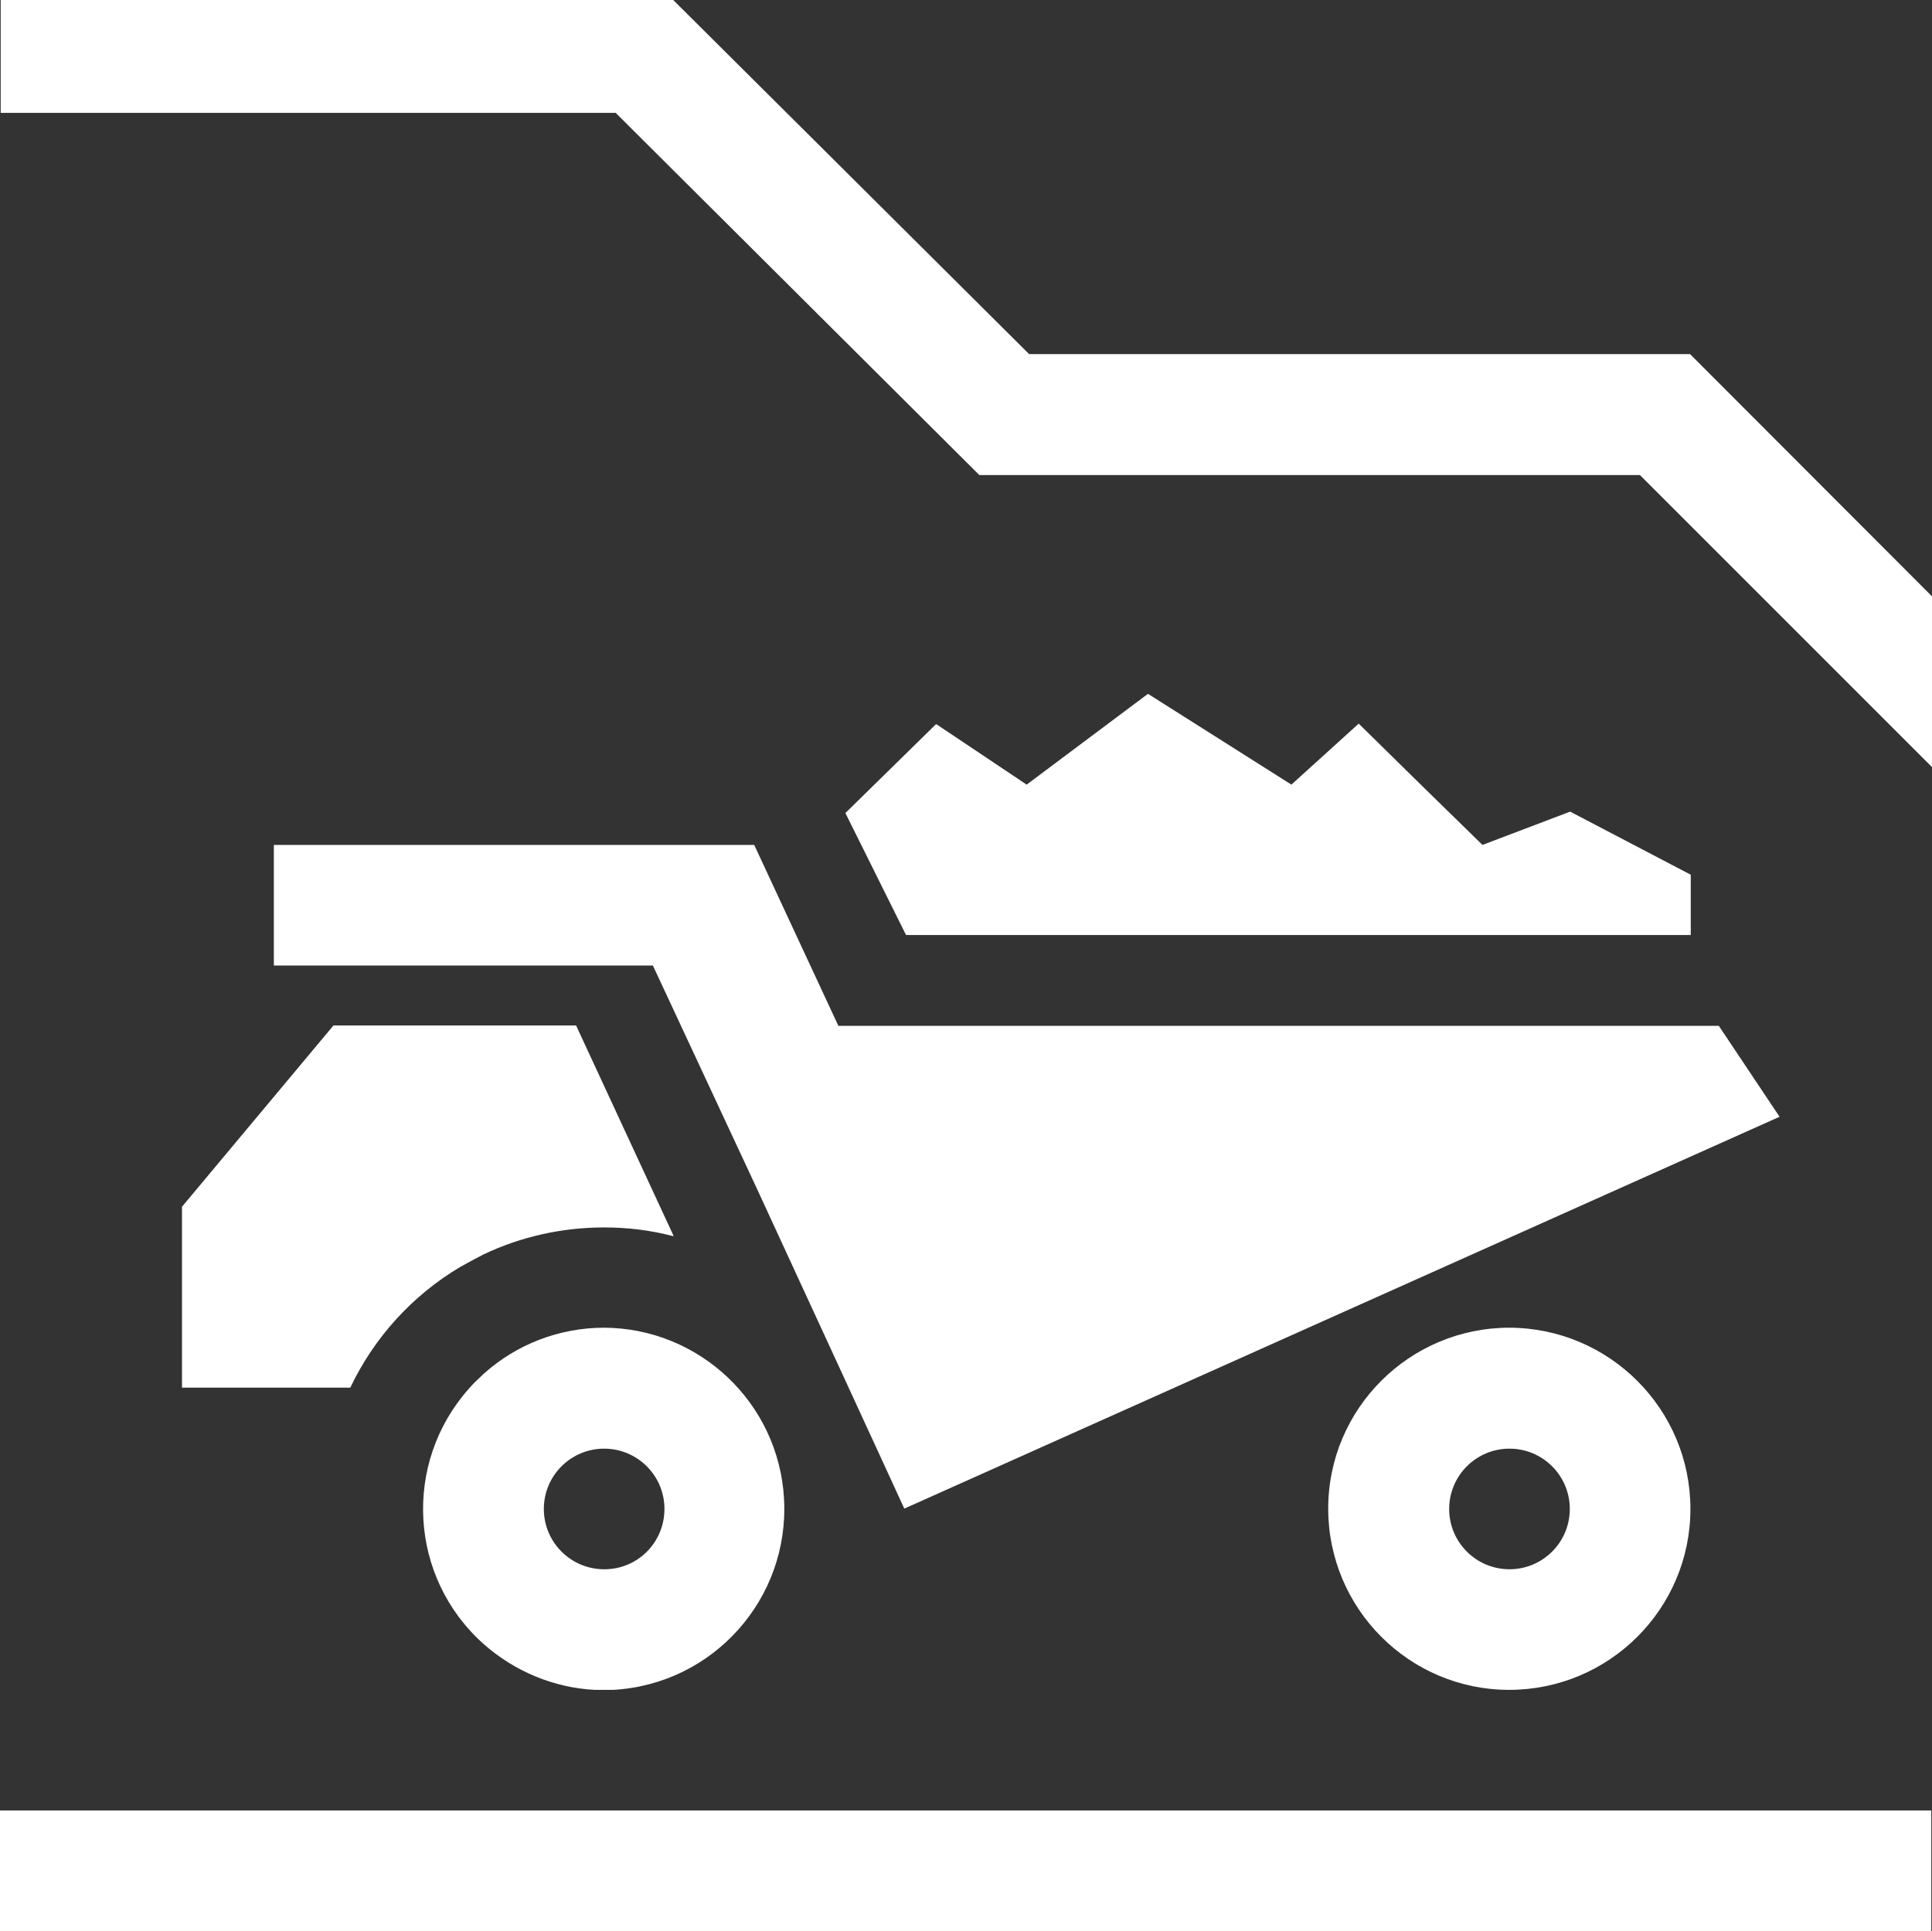
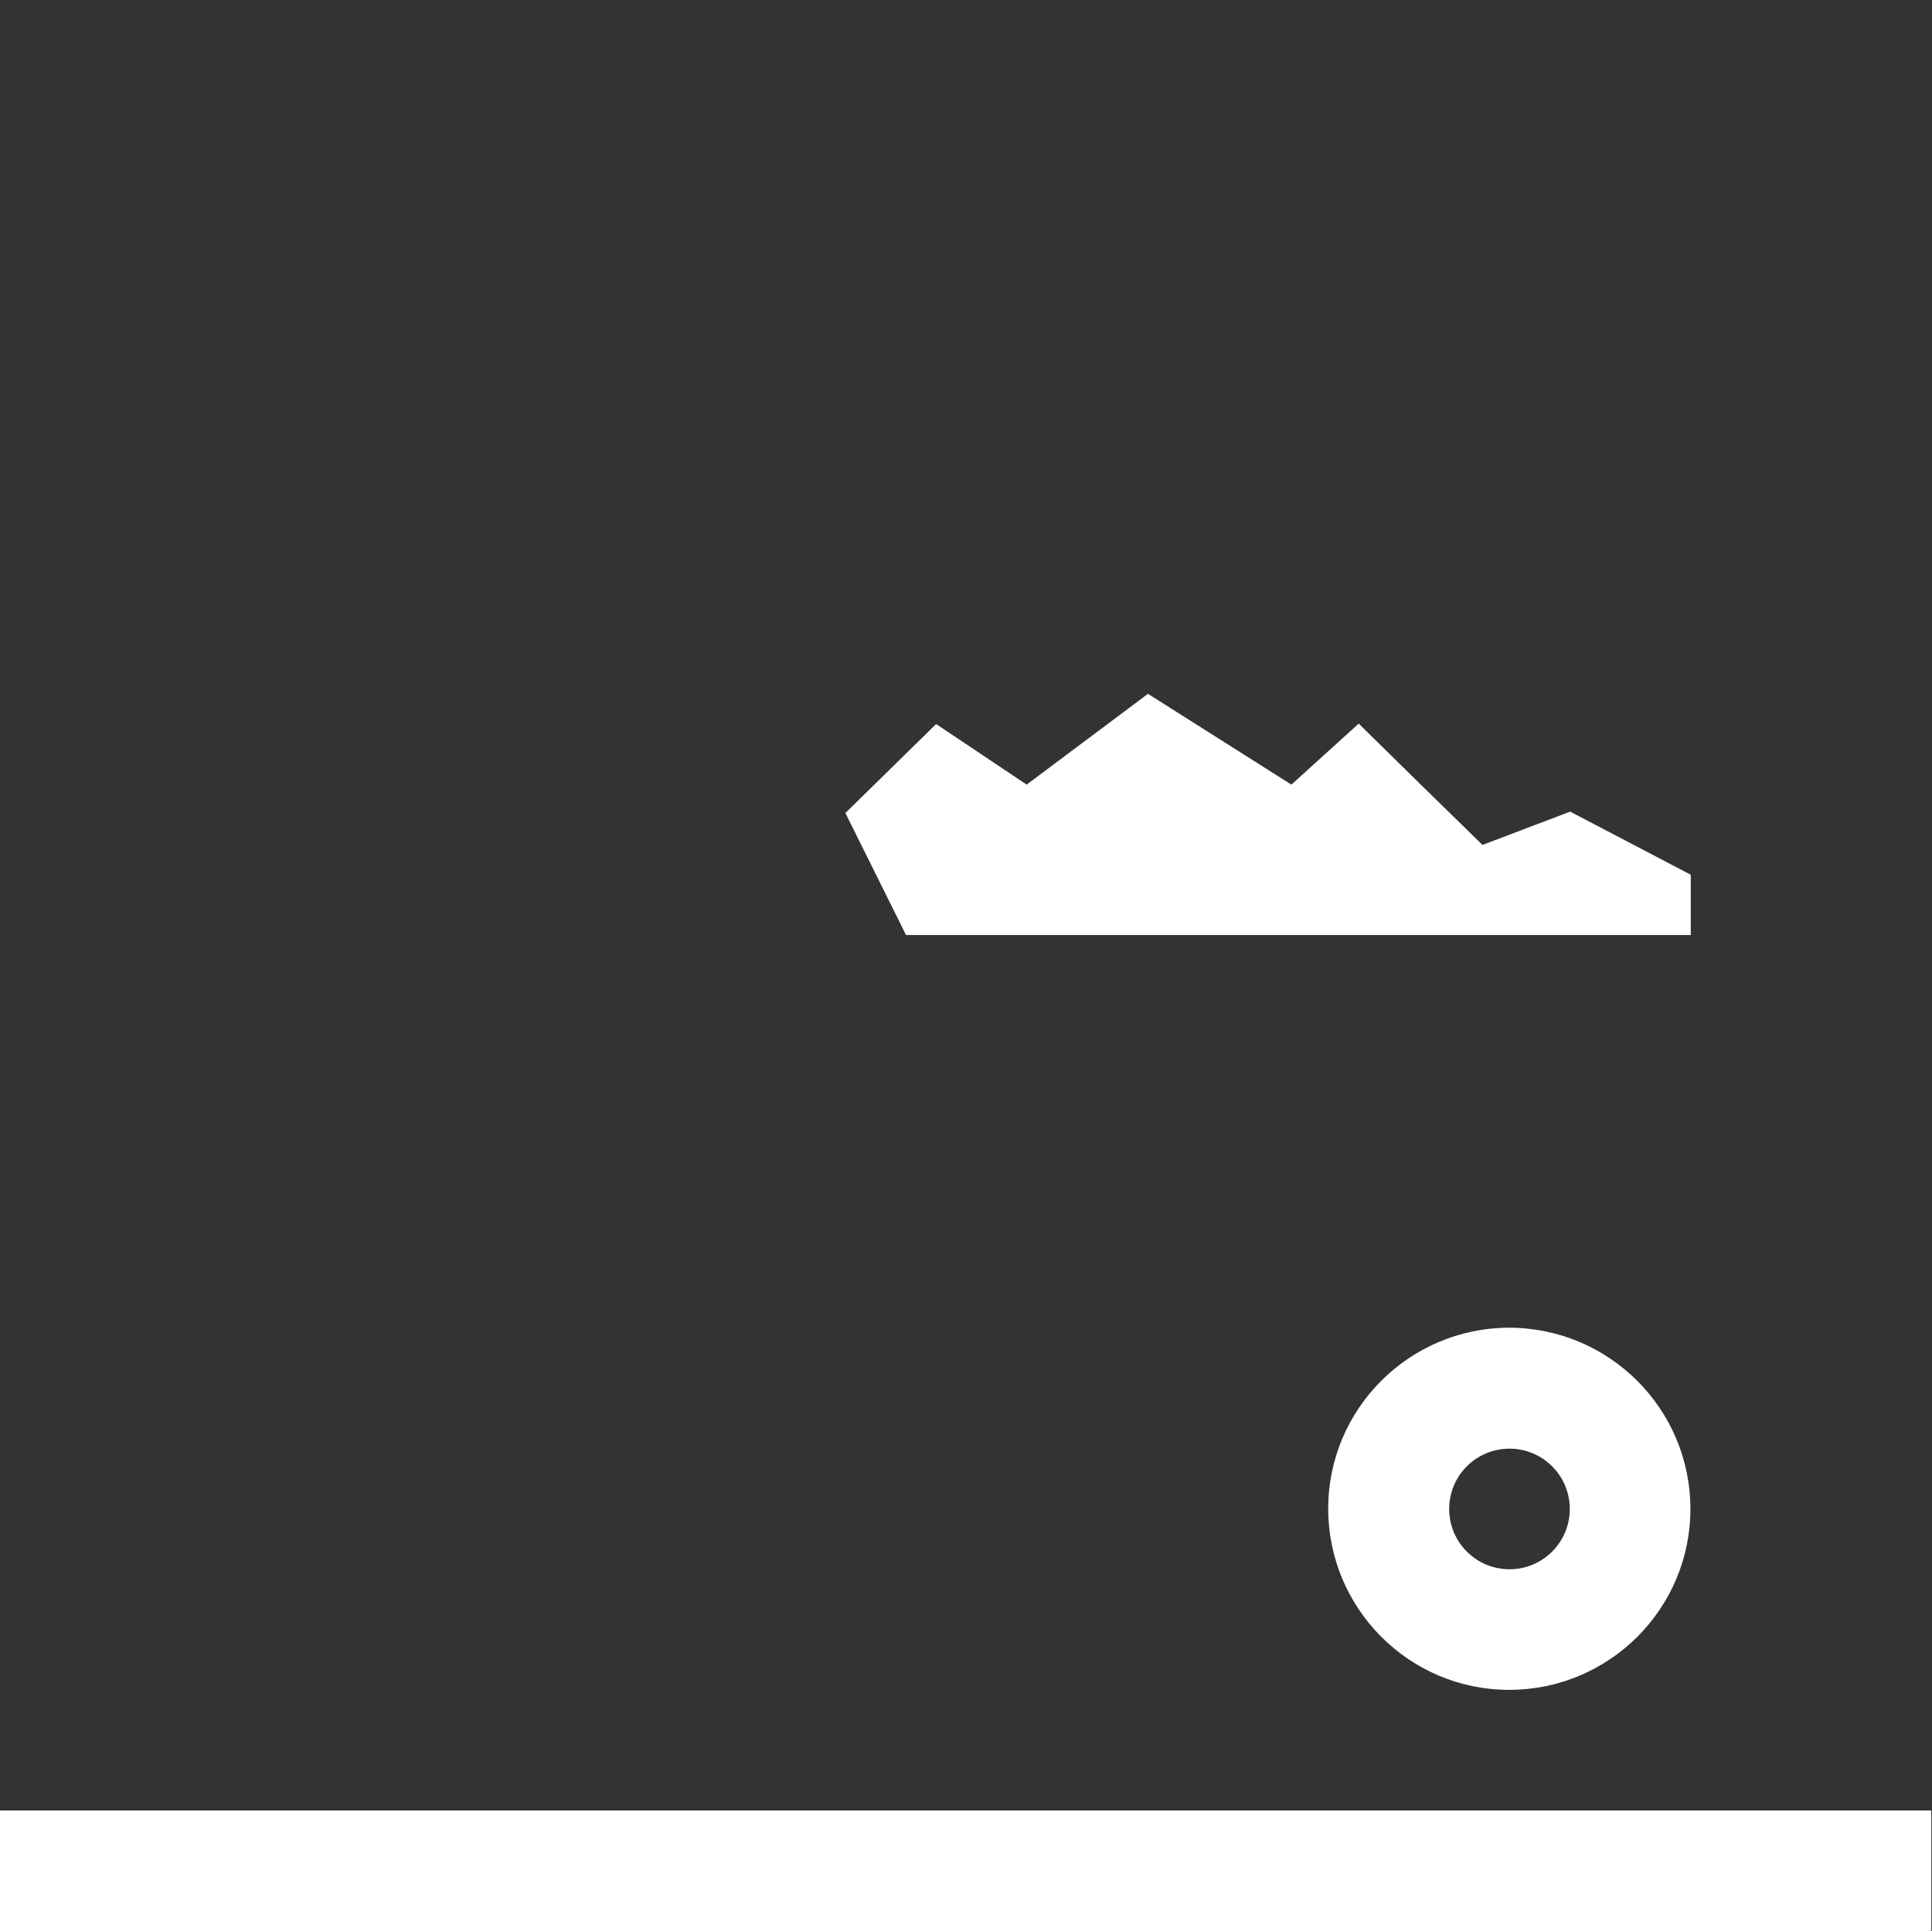
<svg xmlns="http://www.w3.org/2000/svg" id="Ebene_2" data-name="Ebene 2" viewBox="0 0 55.1 55.08">
  <rect x="0" y="0" width="55.1" height="55.08" fill="#333333" stroke="none" />
  <defs>
    <style>      .cls-1, .cls-2 {        fill: #fff;      }      .cls-2 {        fill-rule: evenodd;      }    </style>
  </defs>
  <g id="Ebene_2-2" data-name="Ebene 2">
    <g id="Ebene_1-2" data-name="Ebene 1-2">
      <g id="Gruppe_21841" data-name="Gruppe 21841">
        <g id="Gruppe_21498" data-name="Gruppe 21498">
          <path id="Pfad_20243" data-name="Pfad 20243" class="cls-2" d="m0,51.64v3.44h.02v-3.44h-.02Zm16.97-3.44h.54-.54Z" />
-           <rect id="Rechteck_372" data-name="Rechteck 372" class="cls-1" y="51.64" width=".02" height="3.44" />
        </g>
        <path id="Pfad_20257" data-name="Pfad 20257" class="cls-2" d="m0,51.64v3.44h.02v-3.44h-.02Z" />
        <rect id="Rechteck_376" data-name="Rechteck 376" class="cls-1" x=".02" y="51.64" width="55.06" height="3.44" />
-         <path id="Pfad_20258" data-name="Pfad 20258" class="cls-2" d="m55.1,17.01v4.87l-4.66-4.66-3.67-3.67h-18.84L17.56,3.22H.02V0h19.18l10.15,10.1h18.85s6.9,6.91,6.9,6.91Z" />
        <path id="Pfad_20259" data-name="Pfad 20259" class="cls-2" d="m43.05,37.87c-2.85,0-5.17,2.31-5.17,5.16s2.31,5.17,5.16,5.17,5.17-2.31,5.17-5.16h0c0-2.85-2.31-5.16-5.16-5.17Zm0,6.89c-.95,0-1.72-.77-1.72-1.72s.77-1.72,1.72-1.72,1.72.77,1.72,1.72h0c0,.95-.77,1.72-1.72,1.72h0Z" />
-         <path id="Pfad_20260" data-name="Pfad 20260" class="cls-2" d="m48.22,24.95v1.72h-22.38l-1.73-3.48,2.58-2.53h.02l2.57,1.72,3.46-2.59,4.09,2.59,1.92-1.74,1.77,1.74,1.76,1.72,2.5-.95s3.44,1.8,3.44,1.8Z" />
-         <path id="Pfad_20261" data-name="Pfad 20261" class="cls-2" d="m17.23,37.87c-1.27,0-2.5.47-3.44,1.32-.14.13-.28.26-.41.41-1.9,2.13-1.72,5.39.41,7.29.88.78,2,1.25,3.17,1.31h.53c2.85-.16,5.03-2.6,4.87-5.45-.15-2.73-2.41-4.87-5.14-4.88h0Zm0,6.89c-.95,0-1.72-.77-1.72-1.72s.77-1.72,1.72-1.72,1.72.77,1.72,1.72h0c0,.95-.76,1.72-1.71,1.72h0Z" />
-         <path id="Pfad_20262" data-name="Pfad 20262" class="cls-2" d="m19.2,35.26c-.64-.17-1.3-.25-1.97-.25-1.19,0-2.37.26-3.44.77-.23.12-.46.24-.67.36-1.36.81-2.45,2.01-3.13,3.44h-4.8v-5.16l4.32-5.17h6.92l2.78,6h-.01Z" />
-         <path id="Pfad_20263" data-name="Pfad 20263" class="cls-2" d="m50.76,31.85l-24.97,11.18-.68-1.48-1.63-3.54-1.9-4.12-2.96-6.35H7.81v-3.44h13.7l2.4,5.16h25.11l1.73,2.59h0Z" />
+         <path id="Pfad_20260" data-name="Pfad 20260" class="cls-2" d="m48.22,24.95v1.72h-22.38l-1.73-3.48,2.58-2.53h.02l2.57,1.72,3.46-2.59,4.09,2.59,1.92-1.74,1.77,1.74,1.76,1.72,2.5-.95s3.44,1.8,3.44,1.8" />
      </g>
    </g>
  </g>
</svg>